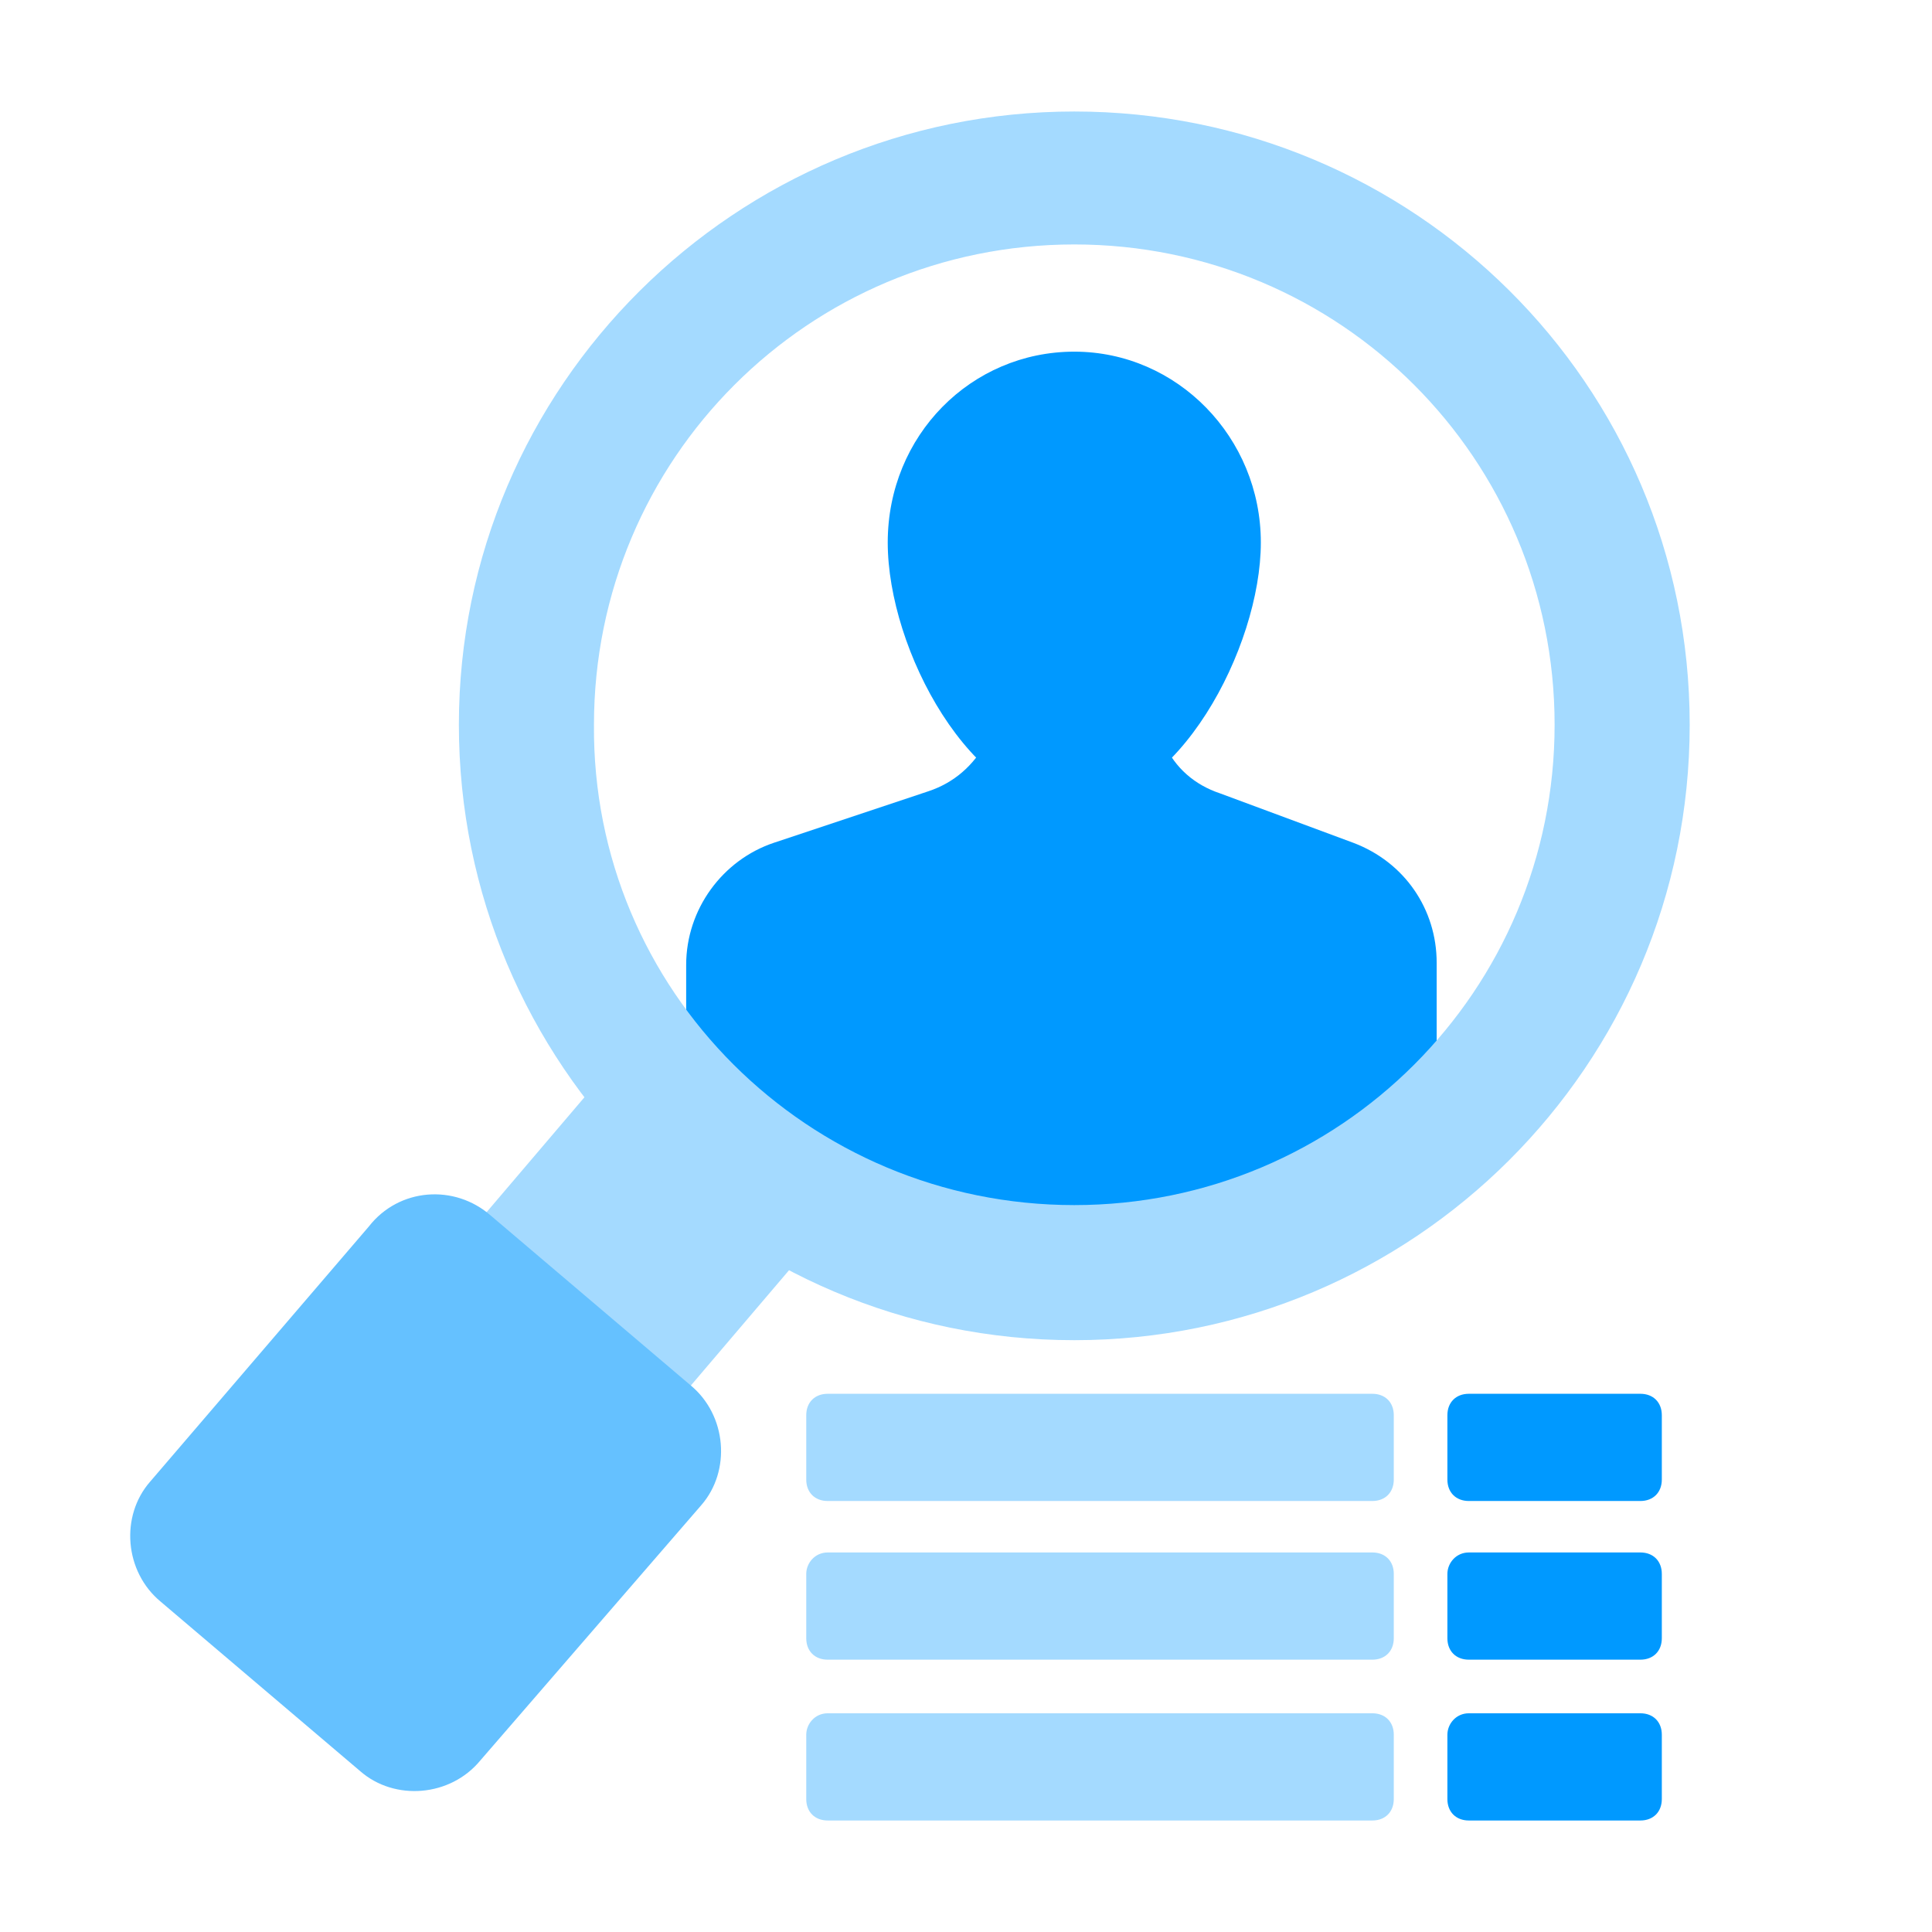
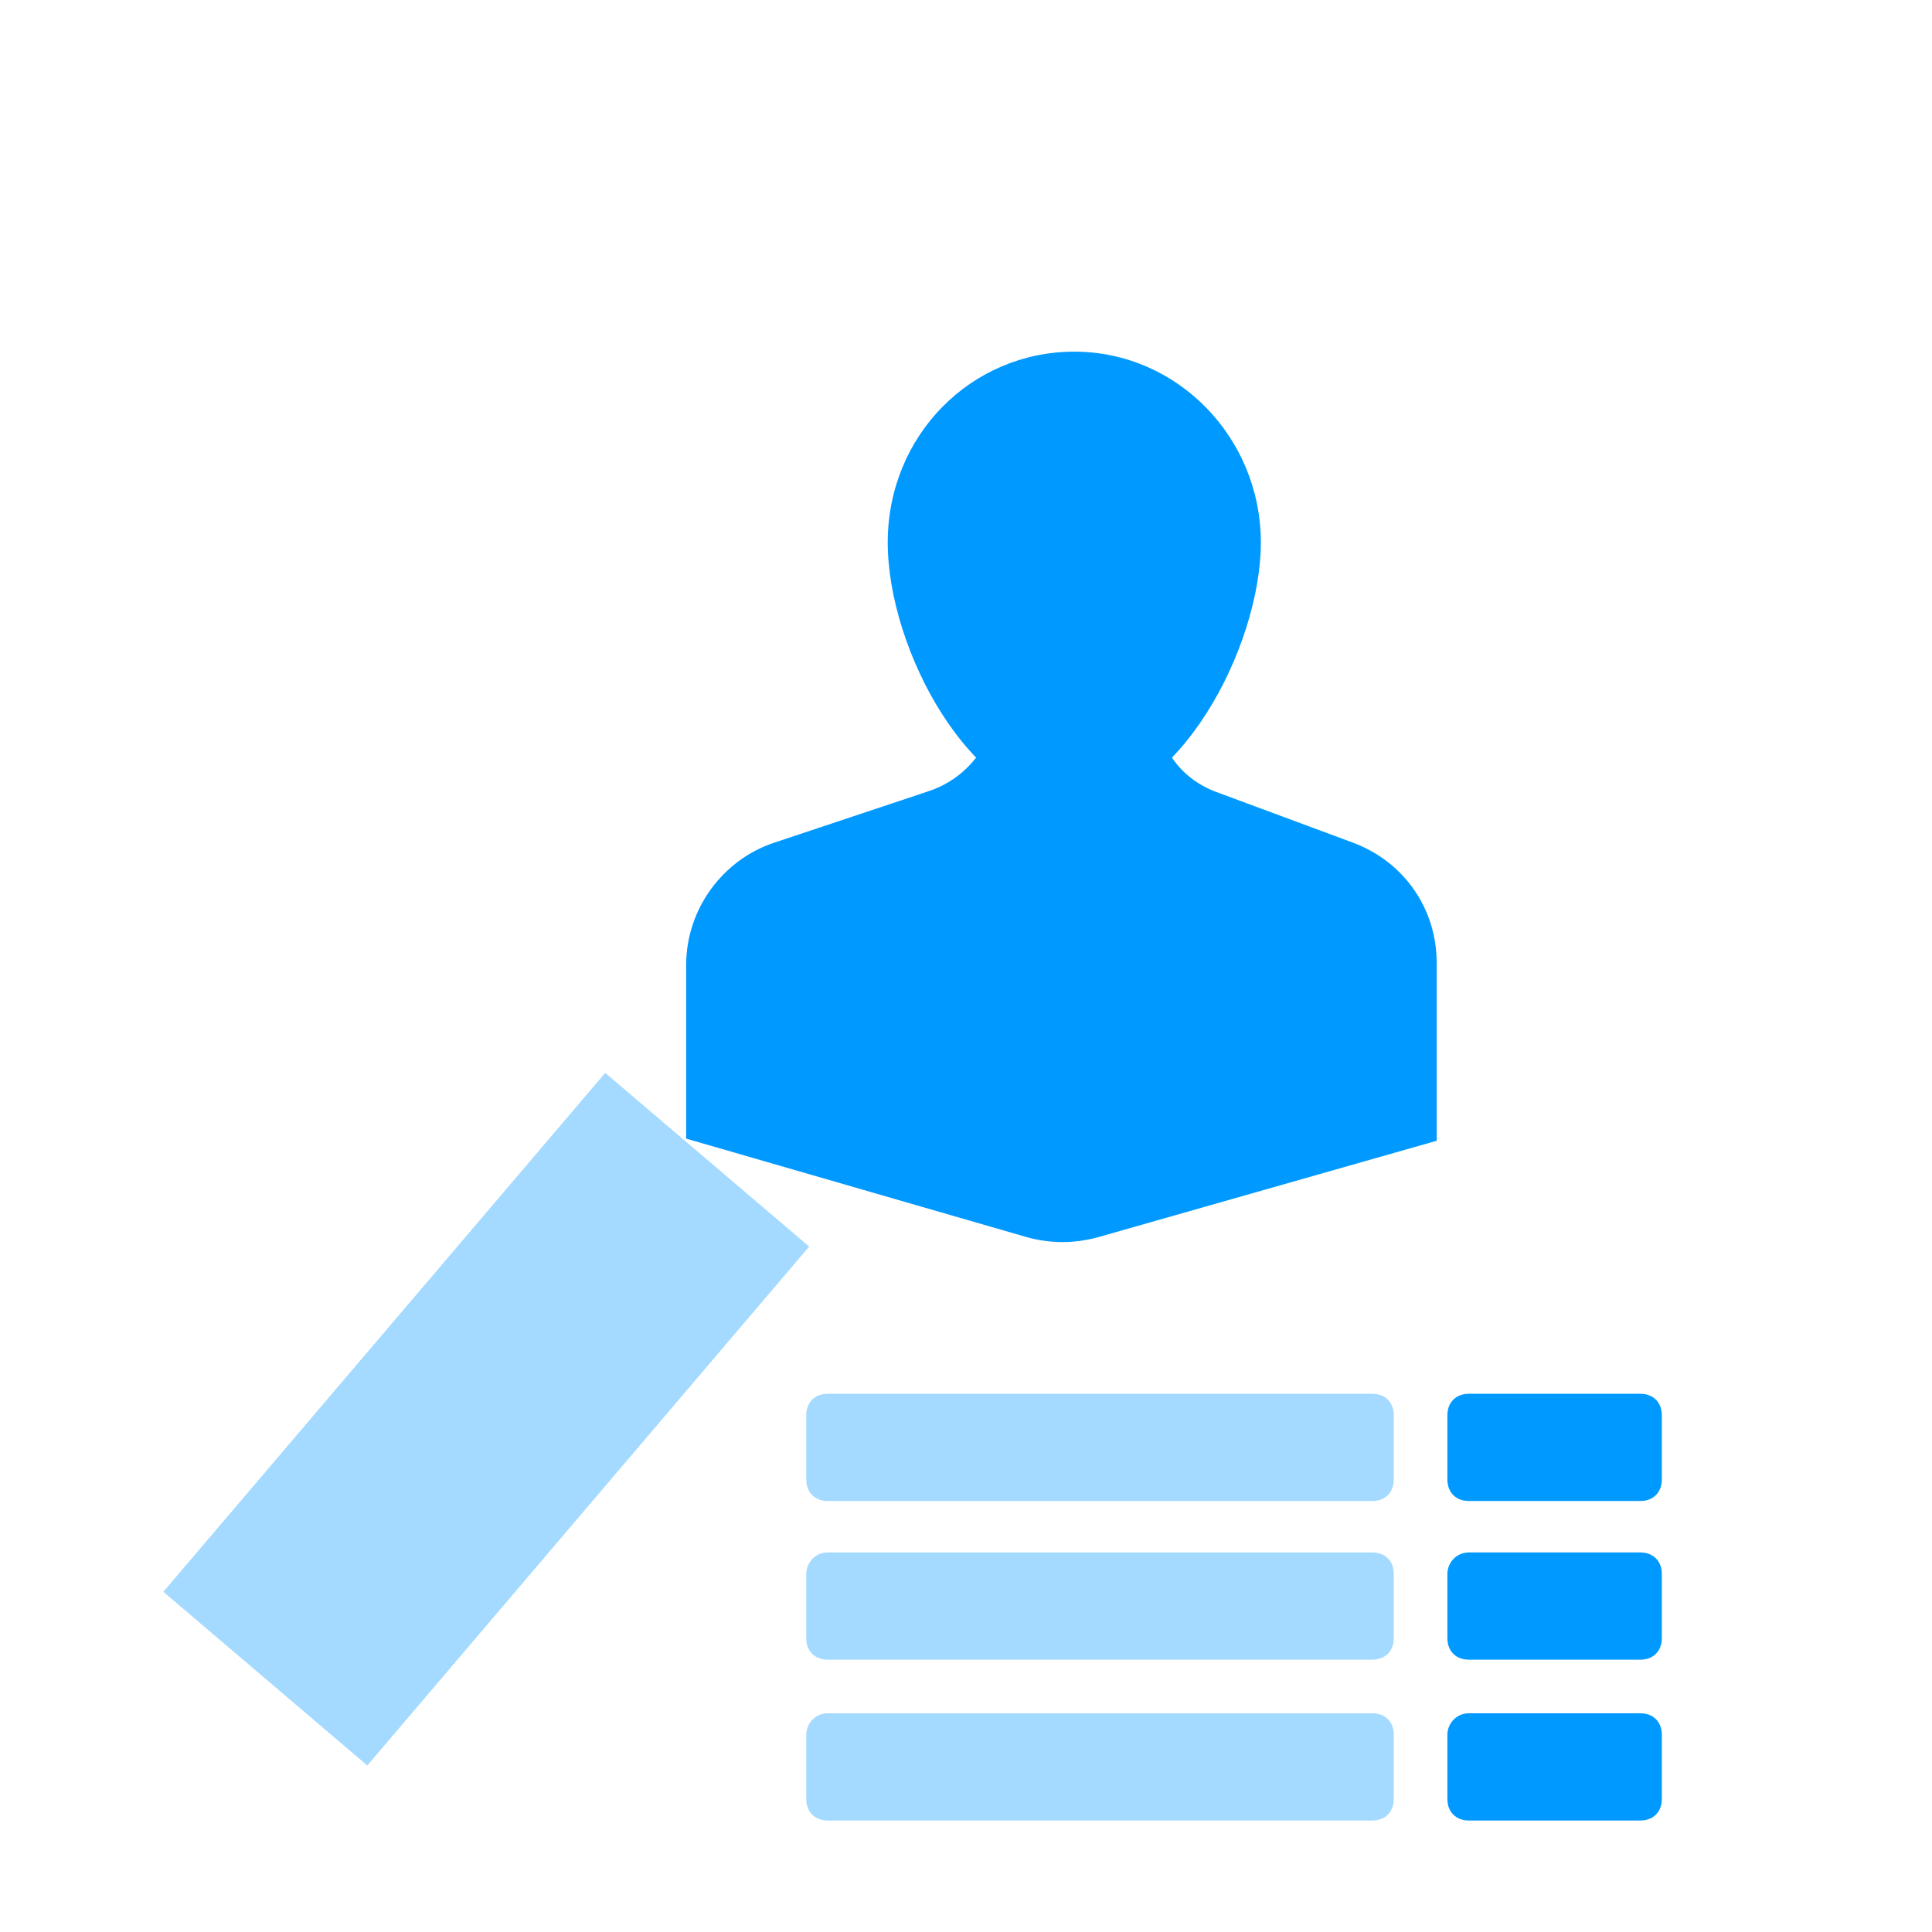
<svg xmlns="http://www.w3.org/2000/svg" version="1.1" id="Layer_1" x="0px" y="0px" viewBox="0 0 90.1 90.1" style="enable-background:new 0 0 90.1 90.1;" xml:space="preserve">
  <style type="text/css">
	.st0{fill:#A4DAFF;}
	.st1{fill:#0099FF;}
	.st2{fill-rule:evenodd;clip-rule:evenodd;fill:#A4DAFF;}
	.st3{fill:#65C1FF;}

 
 </style>
  <path class="st0" d="M38.6,65H64c0.6,0,1,0.4,1,1v3c0,0.6-0.4,1-1,1H38.6c-0.6,0-1-0.4-1-1v-3C37.6,65.4,38,65,38.6,65z" />
  <path class="st1" d="M68.5,65h8c0.6,0,1,0.4,1,1v3c0,0.6-0.4,1-1,1h-8c-0.6,0-1-0.4-1-1v-3C67.5,65.4,67.9,65,68.5,65z" />
  <path class="st0" d="M38.6,72.4H64c0.6,0,1,0.4,1,1v3c0,0.6-0.4,1-1,1H38.6c-0.6,0-1-0.4-1-1v-3C37.6,72.9,38,72.4,38.6,72.4z" />
  <path class="st1" d="M68.5,72.4h8c0.6,0,1,0.4,1,1v3c0,0.6-0.4,1-1,1h-8c-0.6,0-1-0.4-1-1v-3C67.5,72.9,67.9,72.4,68.5,72.4z" />
  <path class="st0" d="M38.6,79.9H64c0.6,0,1,0.4,1,1v3c0,0.6-0.4,1-1,1H38.6c-0.6,0-1-0.4-1-1v-3C37.6,80.4,38,79.9,38.6,79.9z" />
  <path class="st1" d="M68.5,79.9h8c0.6,0,1,0.4,1,1v3c0,0.6-0.4,1-1,1h-8c-0.6,0-1-0.4-1-1v-3C67.5,80.4,67.9,79.9,68.5,79.9z" />
  <path class="st1" d="M58.8,25.3c0,4.9-3.9,12.3-8.7,12.3s-8.7-7.3-8.7-12.3s3.9-8.9,8.7-8.9S58.8,20.4,58.8,25.3z" />
  <path class="st1" d="M32,45c0-2.6,1.7-4.9,4.1-5.7l7.2-2.4c1.2-0.4,2.1-1.2,2.7-2.3c1.7-3.4,6.6-3.3,8.3,0.1  c0.5,1.1,1.4,1.9,2.6,2.3l6.2,2.3c2.4,0.9,3.9,3.1,3.9,5.6v8.3l-15.8,4.5c-1.1,0.3-2.2,0.3-3.3,0L32,53.1V45z" />
  <rect x="6.8" y="59.9" transform="matrix(0.648 -0.761 0.761 0.648 -42.373 40.594)" class="st0" width="31.8" height="12.5" />
-   <path class="st2" d="M50.1,62.5c15.8,0,28.7-12.8,28.7-28.7S65.9,5.2,50.1,5.2S21.4,18,21.4,33.8S34.2,62.5,50.1,62.5z M50.1,56.2  c12.4,0,22.4-10,22.4-22.4c0-12.4-10-22.4-22.4-22.4s-22.4,10-22.4,22.4C27.6,46.2,37.7,56.2,50.1,56.2z" />
-   <path class="st3" d="M22.9,56.7l9.3,7.9c1.7,1.4,1.9,4,0.5,5.6L22.4,82.1c-1.4,1.7-4,1.9-5.6,0.5l-9.3-7.9c-1.7-1.4-1.9-4-0.5-5.6  l10.2-11.9C18.6,55.4,21.2,55.2,22.9,56.7z" />
</svg>